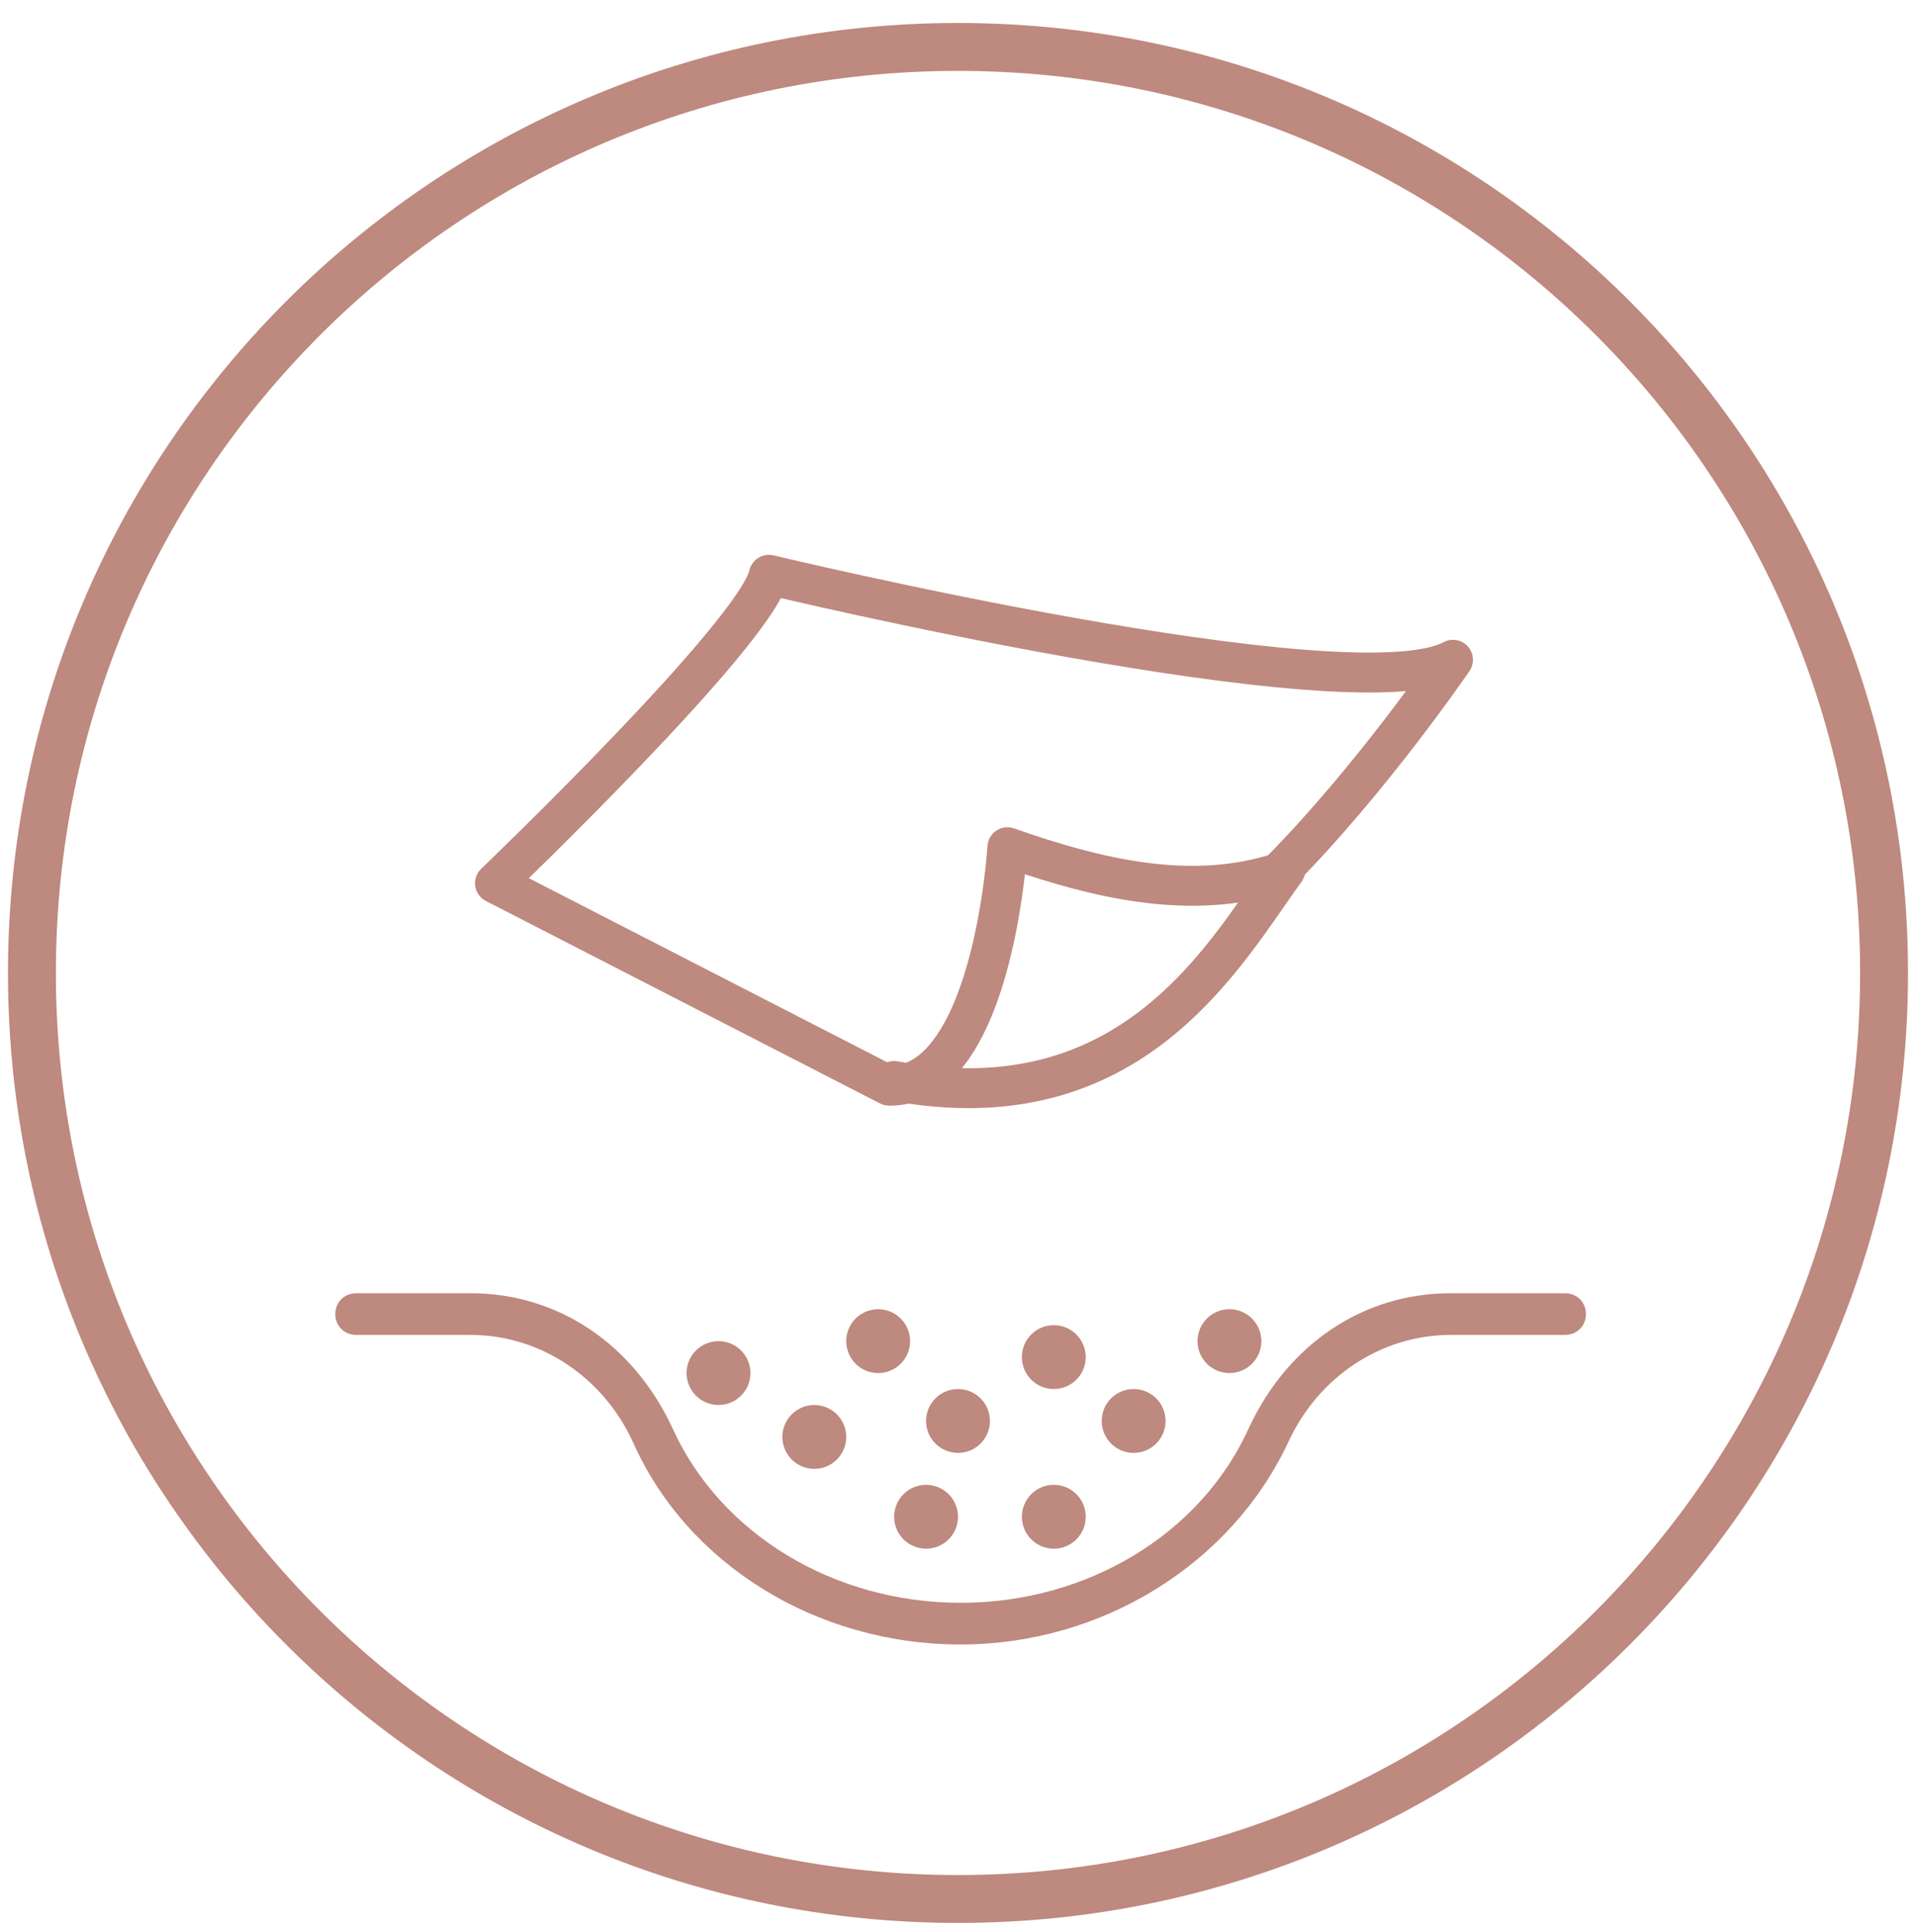
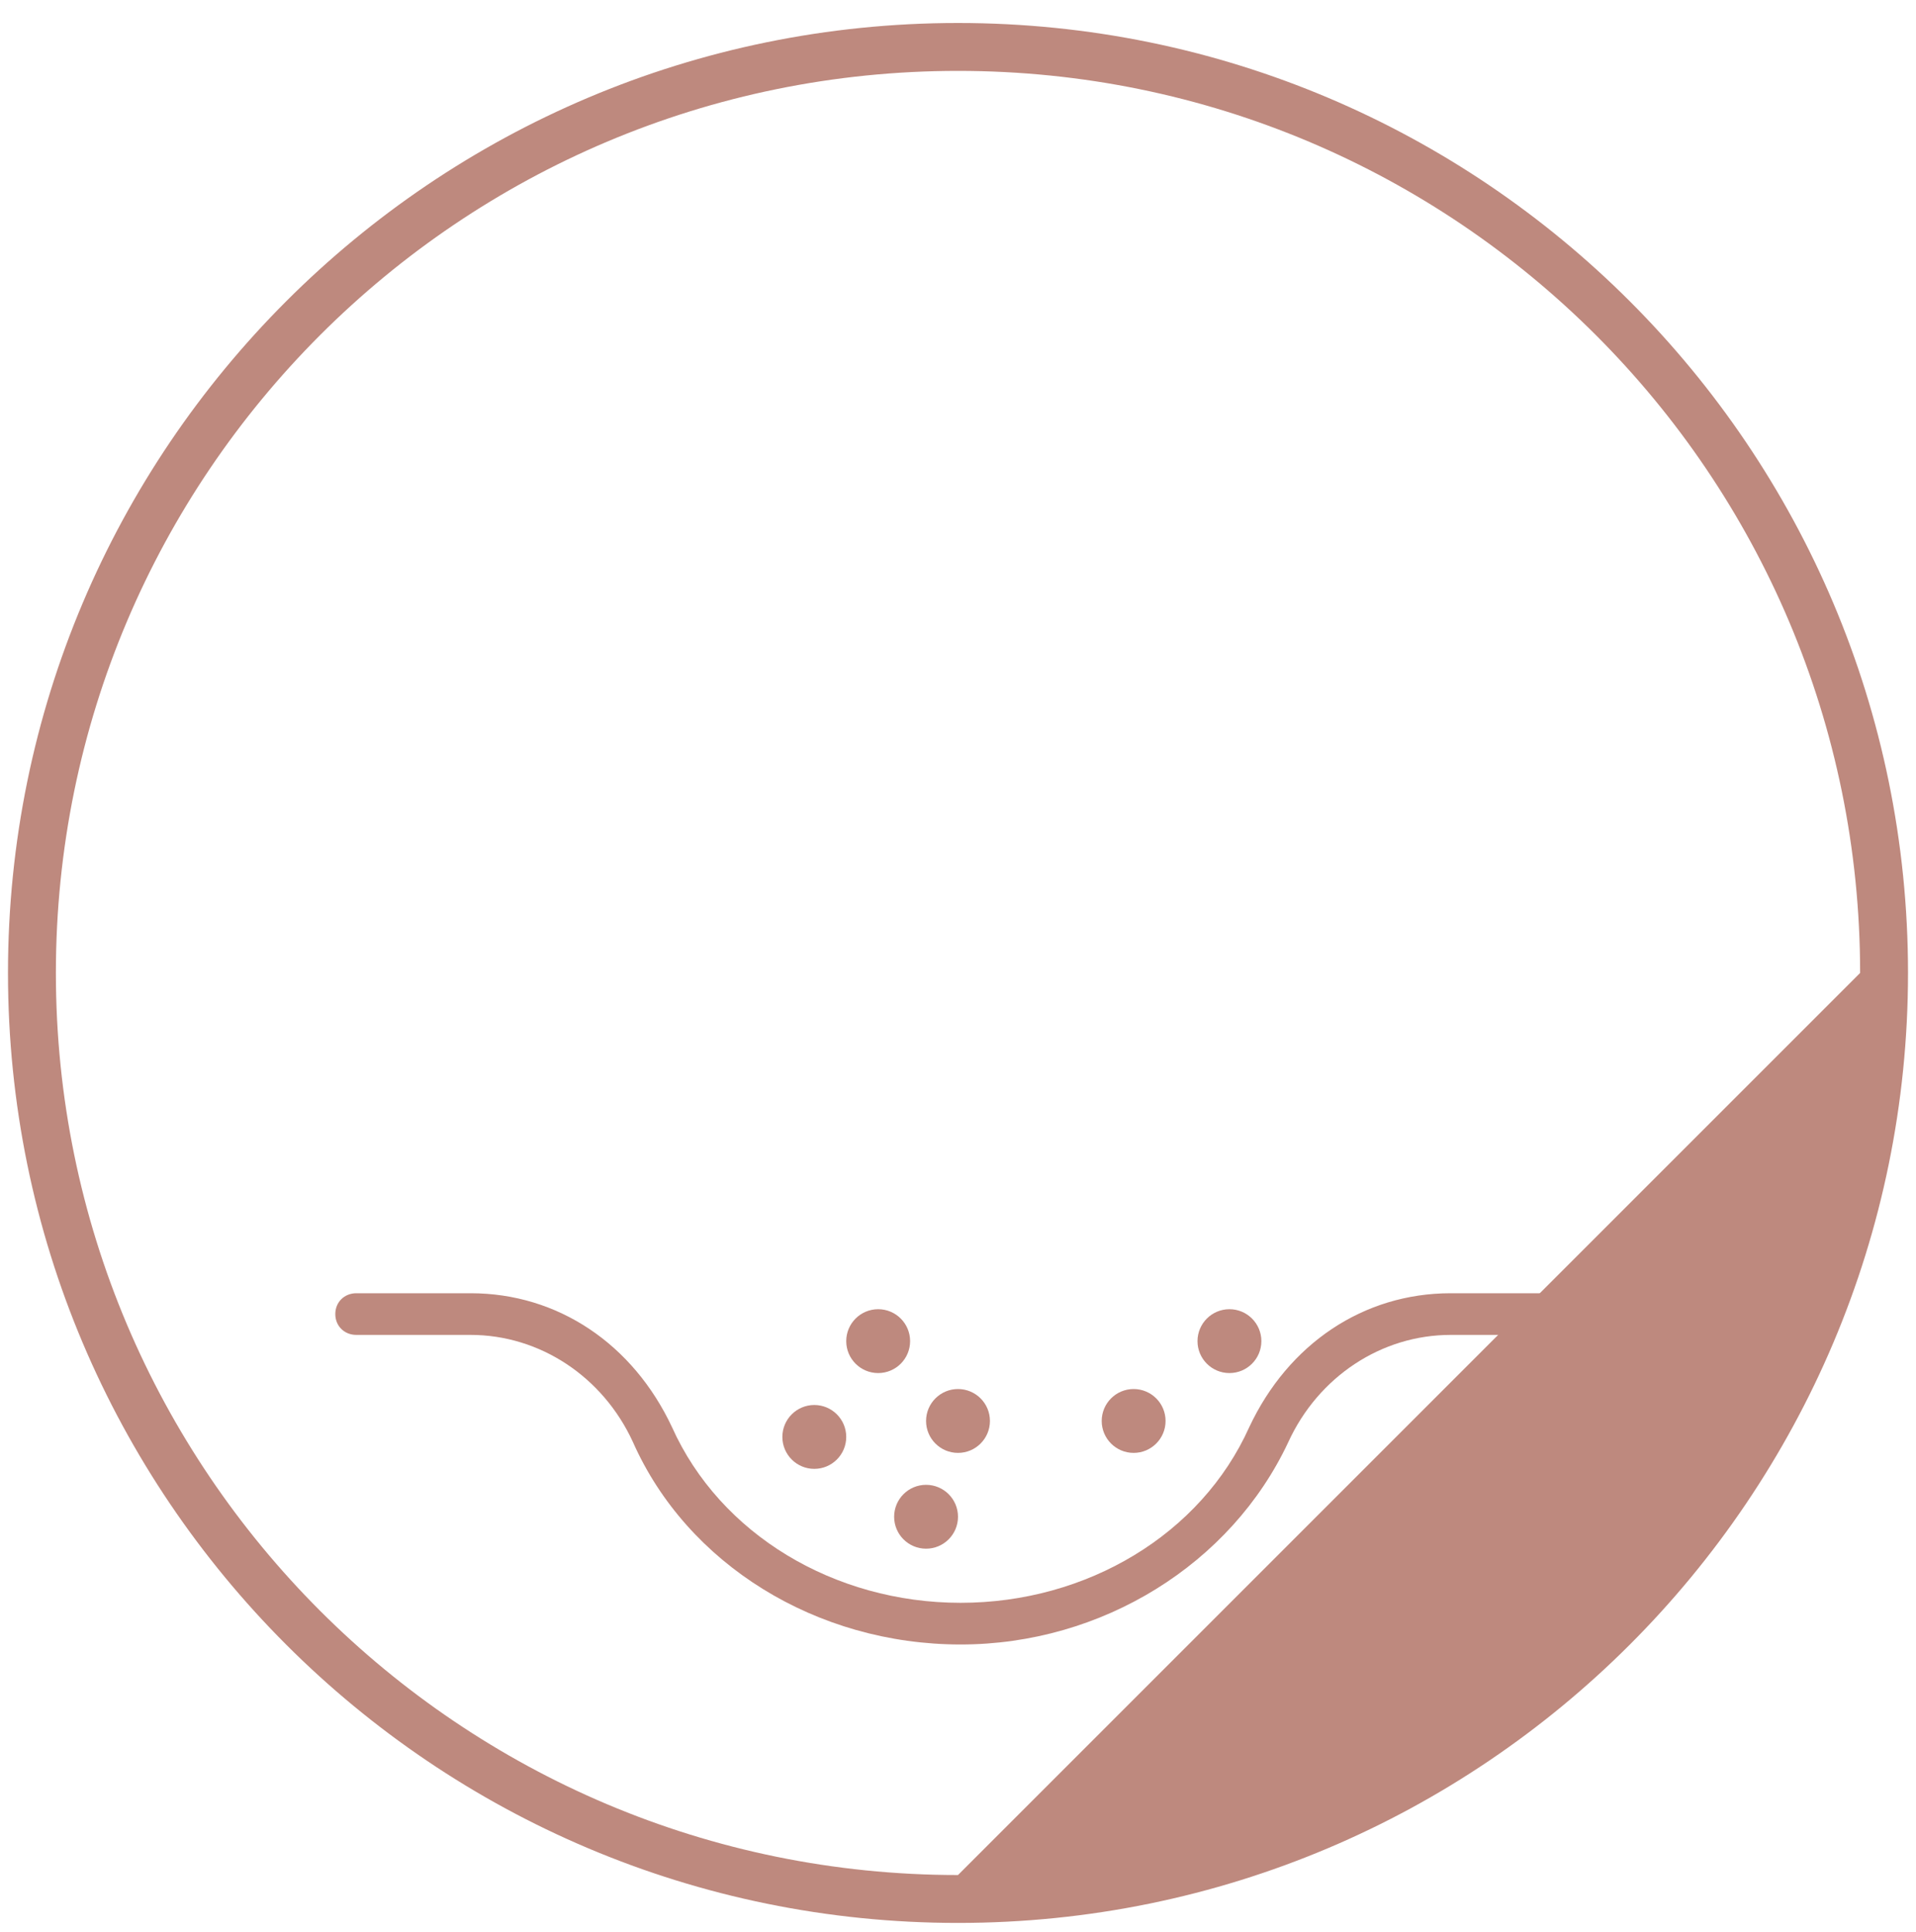
<svg xmlns="http://www.w3.org/2000/svg" width="120" height="121" viewBox="0 0 120 121" fill="none">
-   <path fill-rule="evenodd" clip-rule="evenodd" d="M0.5 60.94C0.5 28.079 27.139 1.44 60 1.44C92.861 1.44 119.5 28.079 119.5 60.94C119.5 93.801 92.861 120.44 60 120.44C27.139 120.44 0.5 93.801 0.5 60.94ZM116.5 60.94C116.5 29.736 91.204 4.44 60 4.44C28.796 4.44 3.5 29.736 3.5 60.94C3.5 92.144 28.796 117.44 60 117.44C91.204 117.44 116.5 92.144 116.5 60.94Z" fill="#BE897E" />
+   <path fill-rule="evenodd" clip-rule="evenodd" d="M0.5 60.94C0.5 28.079 27.139 1.44 60 1.44C92.861 1.44 119.5 28.079 119.5 60.94C119.5 93.801 92.861 120.44 60 120.44C27.139 120.44 0.5 93.801 0.5 60.94ZM116.5 60.94C116.5 29.736 91.204 4.44 60 4.44C28.796 4.44 3.5 29.736 3.5 60.94C3.5 92.144 28.796 117.44 60 117.44Z" fill="#BE897E" />
  <path d="M60.164 103C51.126 103 43.03 97.966 39.641 90.322C37.758 86.22 33.804 83.61 29.473 83.61H22.318C21.565 83.61 21 83.051 21 82.305C21 81.559 21.565 81 22.318 81H29.473C34.934 81 39.641 84.169 42.089 89.39C45.101 96.102 52.256 100.39 60.164 100.39C68.073 100.39 75.228 96.102 78.24 89.39C80.688 84.169 85.395 81 90.856 81H98.011C98.764 81 99.329 81.559 99.329 82.305C99.329 83.051 98.764 83.61 98.011 83.61H90.856C86.525 83.61 82.571 86.22 80.688 90.322C77.11 97.966 69.014 103 60.164 103Z" fill="#BE897E" />
-   <circle cx="45" cy="86" r="2" fill="#BE897E" />
  <circle cx="51" cy="90" r="2" fill="#BE897E" />
  <circle cx="58" cy="95" r="2" fill="#BE897E" />
-   <circle cx="66" cy="95" r="2" fill="#BE897E" />
  <circle cx="60" cy="89" r="2" fill="#BE897E" />
  <circle cx="55" cy="84" r="2" fill="#BE897E" />
-   <circle cx="66" cy="85" r="2" fill="#BE897E" />
  <circle cx="71" cy="89" r="2" fill="#BE897E" />
  <circle cx="77" cy="84" r="2" fill="#BE897E" />
-   <path fill-rule="evenodd" clip-rule="evenodd" d="M47.499 34.937C47.783 34.762 48.125 34.707 48.449 34.785L48.157 36C48.449 34.785 48.449 34.785 48.449 34.785L48.551 34.809C48.62 34.825 48.722 34.849 48.855 34.881C49.123 34.944 49.516 35.036 50.019 35.152C51.026 35.384 52.472 35.711 54.227 36.094C57.739 36.86 62.483 37.844 67.422 38.721C72.366 39.598 77.477 40.363 81.731 40.697C83.86 40.863 85.744 40.92 87.271 40.834C88.844 40.747 89.87 40.516 90.404 40.225C90.911 39.95 91.54 40.058 91.927 40.486C92.314 40.914 92.358 41.551 92.033 42.028L91 41.324C92.033 42.028 92.033 42.028 92.033 42.028L92.017 42.052L91.971 42.119C91.931 42.177 91.871 42.262 91.795 42.373C91.641 42.593 91.416 42.913 91.128 43.315C90.552 44.118 89.724 45.25 88.713 46.565C86.695 49.191 83.93 52.574 80.972 55.552C80.831 55.694 80.657 55.801 80.466 55.862C75.142 57.564 69.598 56.535 64.191 54.758C64.088 55.665 63.922 56.886 63.66 58.23C63.127 60.968 62.16 64.452 60.372 66.742C59.354 68.065 57.968 69.101 56.145 69.237C55.978 69.25 55.818 69.25 55.7 69.25H55.685C55.486 69.25 55.29 69.203 55.114 69.112L30.429 56.43C30.069 56.245 29.821 55.898 29.763 55.498C29.705 55.098 29.844 54.695 30.136 54.416L31 55.318C30.136 54.416 30.135 54.416 30.136 54.416L30.181 54.372L30.316 54.242C30.435 54.128 30.609 53.959 30.832 53.743C31.277 53.311 31.915 52.689 32.683 51.931C34.219 50.415 36.275 48.356 38.356 46.184C40.44 44.009 42.534 41.735 44.155 39.783C44.966 38.807 45.644 37.928 46.139 37.195C46.662 36.42 46.889 35.938 46.939 35.719C47.014 35.394 47.216 35.113 47.499 34.937ZM33.122 55.003L55.974 66.743C56.86 66.672 57.654 66.176 58.393 65.214L58.399 65.206C59.796 63.419 60.681 60.45 61.206 57.752C61.463 56.434 61.623 55.237 61.719 54.37C61.767 53.937 61.799 53.587 61.819 53.348C61.828 53.229 61.835 53.137 61.839 53.076L61.844 53.008L61.845 52.992L61.845 52.989C61.845 52.989 61.845 52.989 61.845 52.989C61.868 52.597 62.075 52.239 62.402 52.022C62.729 51.804 63.139 51.754 63.509 51.884C69.194 53.891 74.504 55.032 79.416 53.57C82.188 50.75 84.795 47.561 86.731 45.042C87.219 44.407 87.663 43.816 88.056 43.285C87.843 43.303 87.628 43.319 87.41 43.331C85.728 43.424 83.721 43.36 81.536 43.189C77.163 42.846 71.96 42.065 66.985 41.182C62.004 40.298 57.226 39.307 53.694 38.537C51.928 38.152 50.472 37.822 49.458 37.588C49.255 37.541 49.07 37.498 48.904 37.46C48.705 37.834 48.465 38.217 48.211 38.593C47.651 39.423 46.915 40.373 46.078 41.381C44.402 43.399 42.26 45.723 40.161 47.914C38.059 50.108 35.986 52.184 34.439 53.711C33.94 54.203 33.495 54.639 33.122 55.003Z" fill="#BE897E" />
-   <path fill-rule="evenodd" clip-rule="evenodd" d="M81.238 53.491C81.795 53.899 81.916 54.681 81.508 55.238C81.175 55.693 80.816 56.211 80.427 56.773C78.734 59.214 76.465 62.485 73.25 65.046C69.201 68.27 63.648 70.402 55.771 68.935C55.092 68.809 54.645 68.156 54.771 67.477C54.897 66.799 55.55 66.351 56.229 66.477C63.352 67.804 68.178 65.889 71.693 63.09C74.589 60.784 76.595 57.899 78.287 55.465C78.705 54.865 79.103 54.292 79.491 53.762C79.899 53.205 80.681 53.084 81.238 53.491Z" fill="#BE897E" />
</svg>